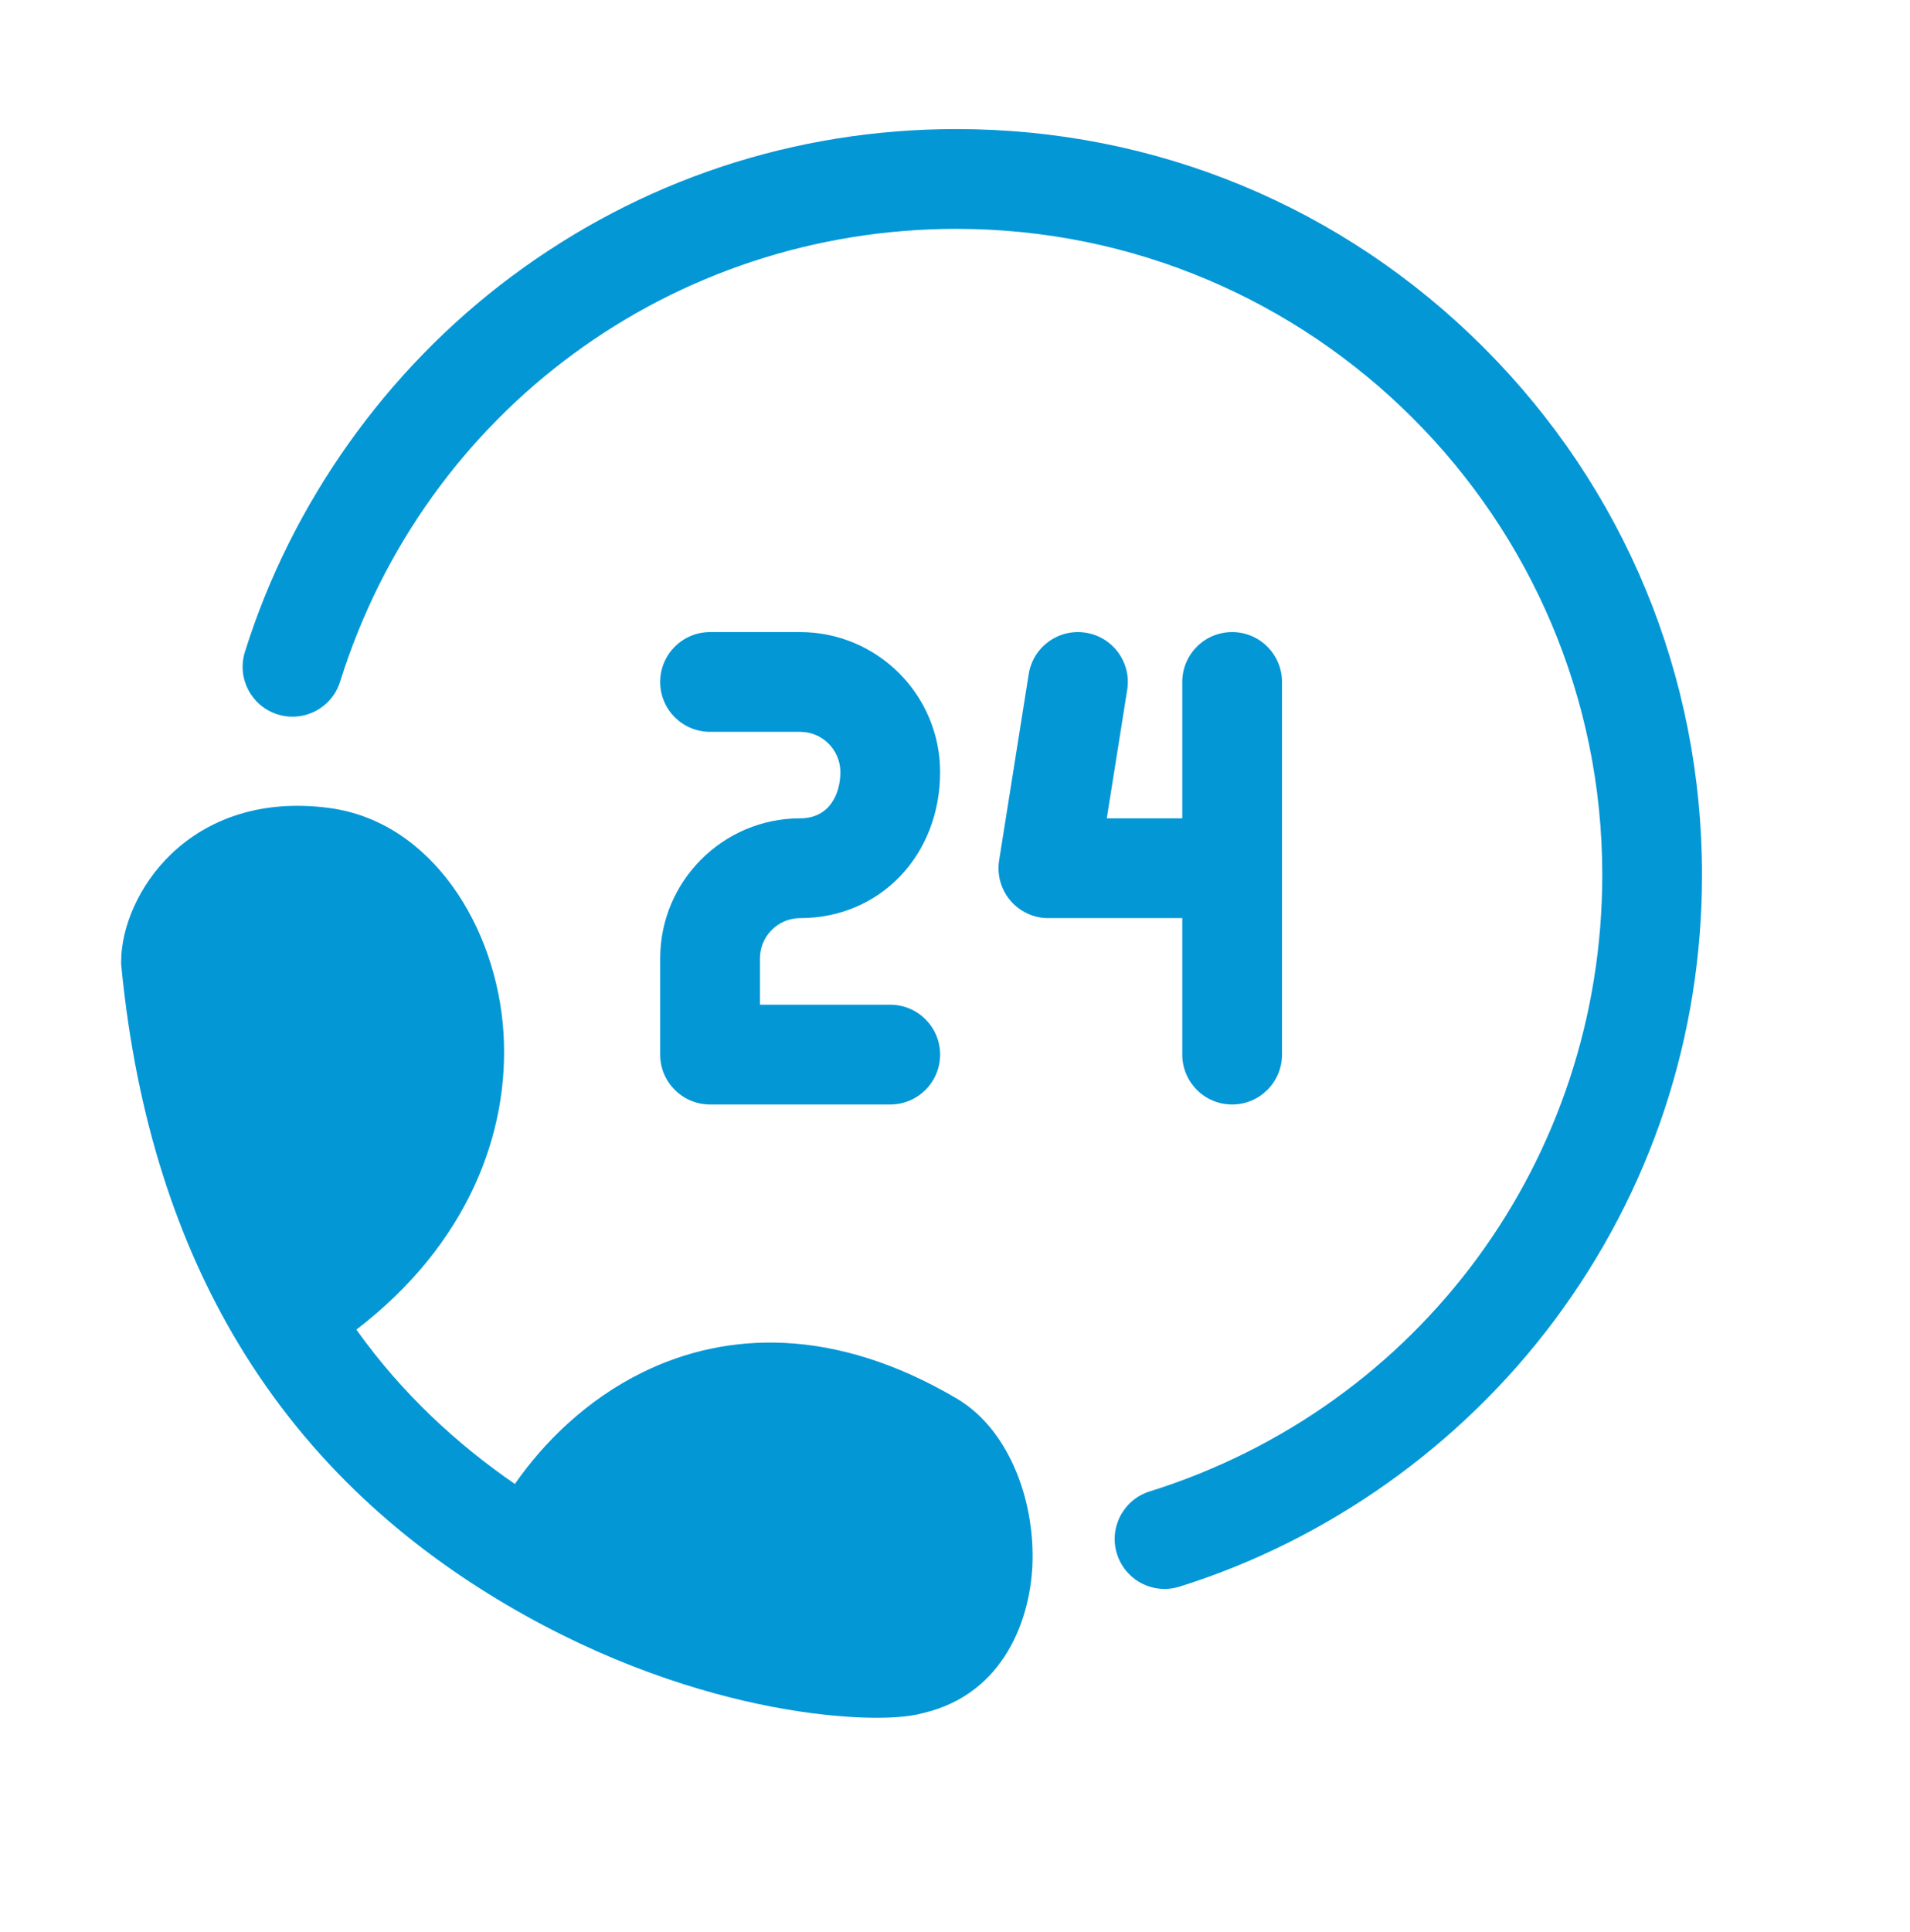
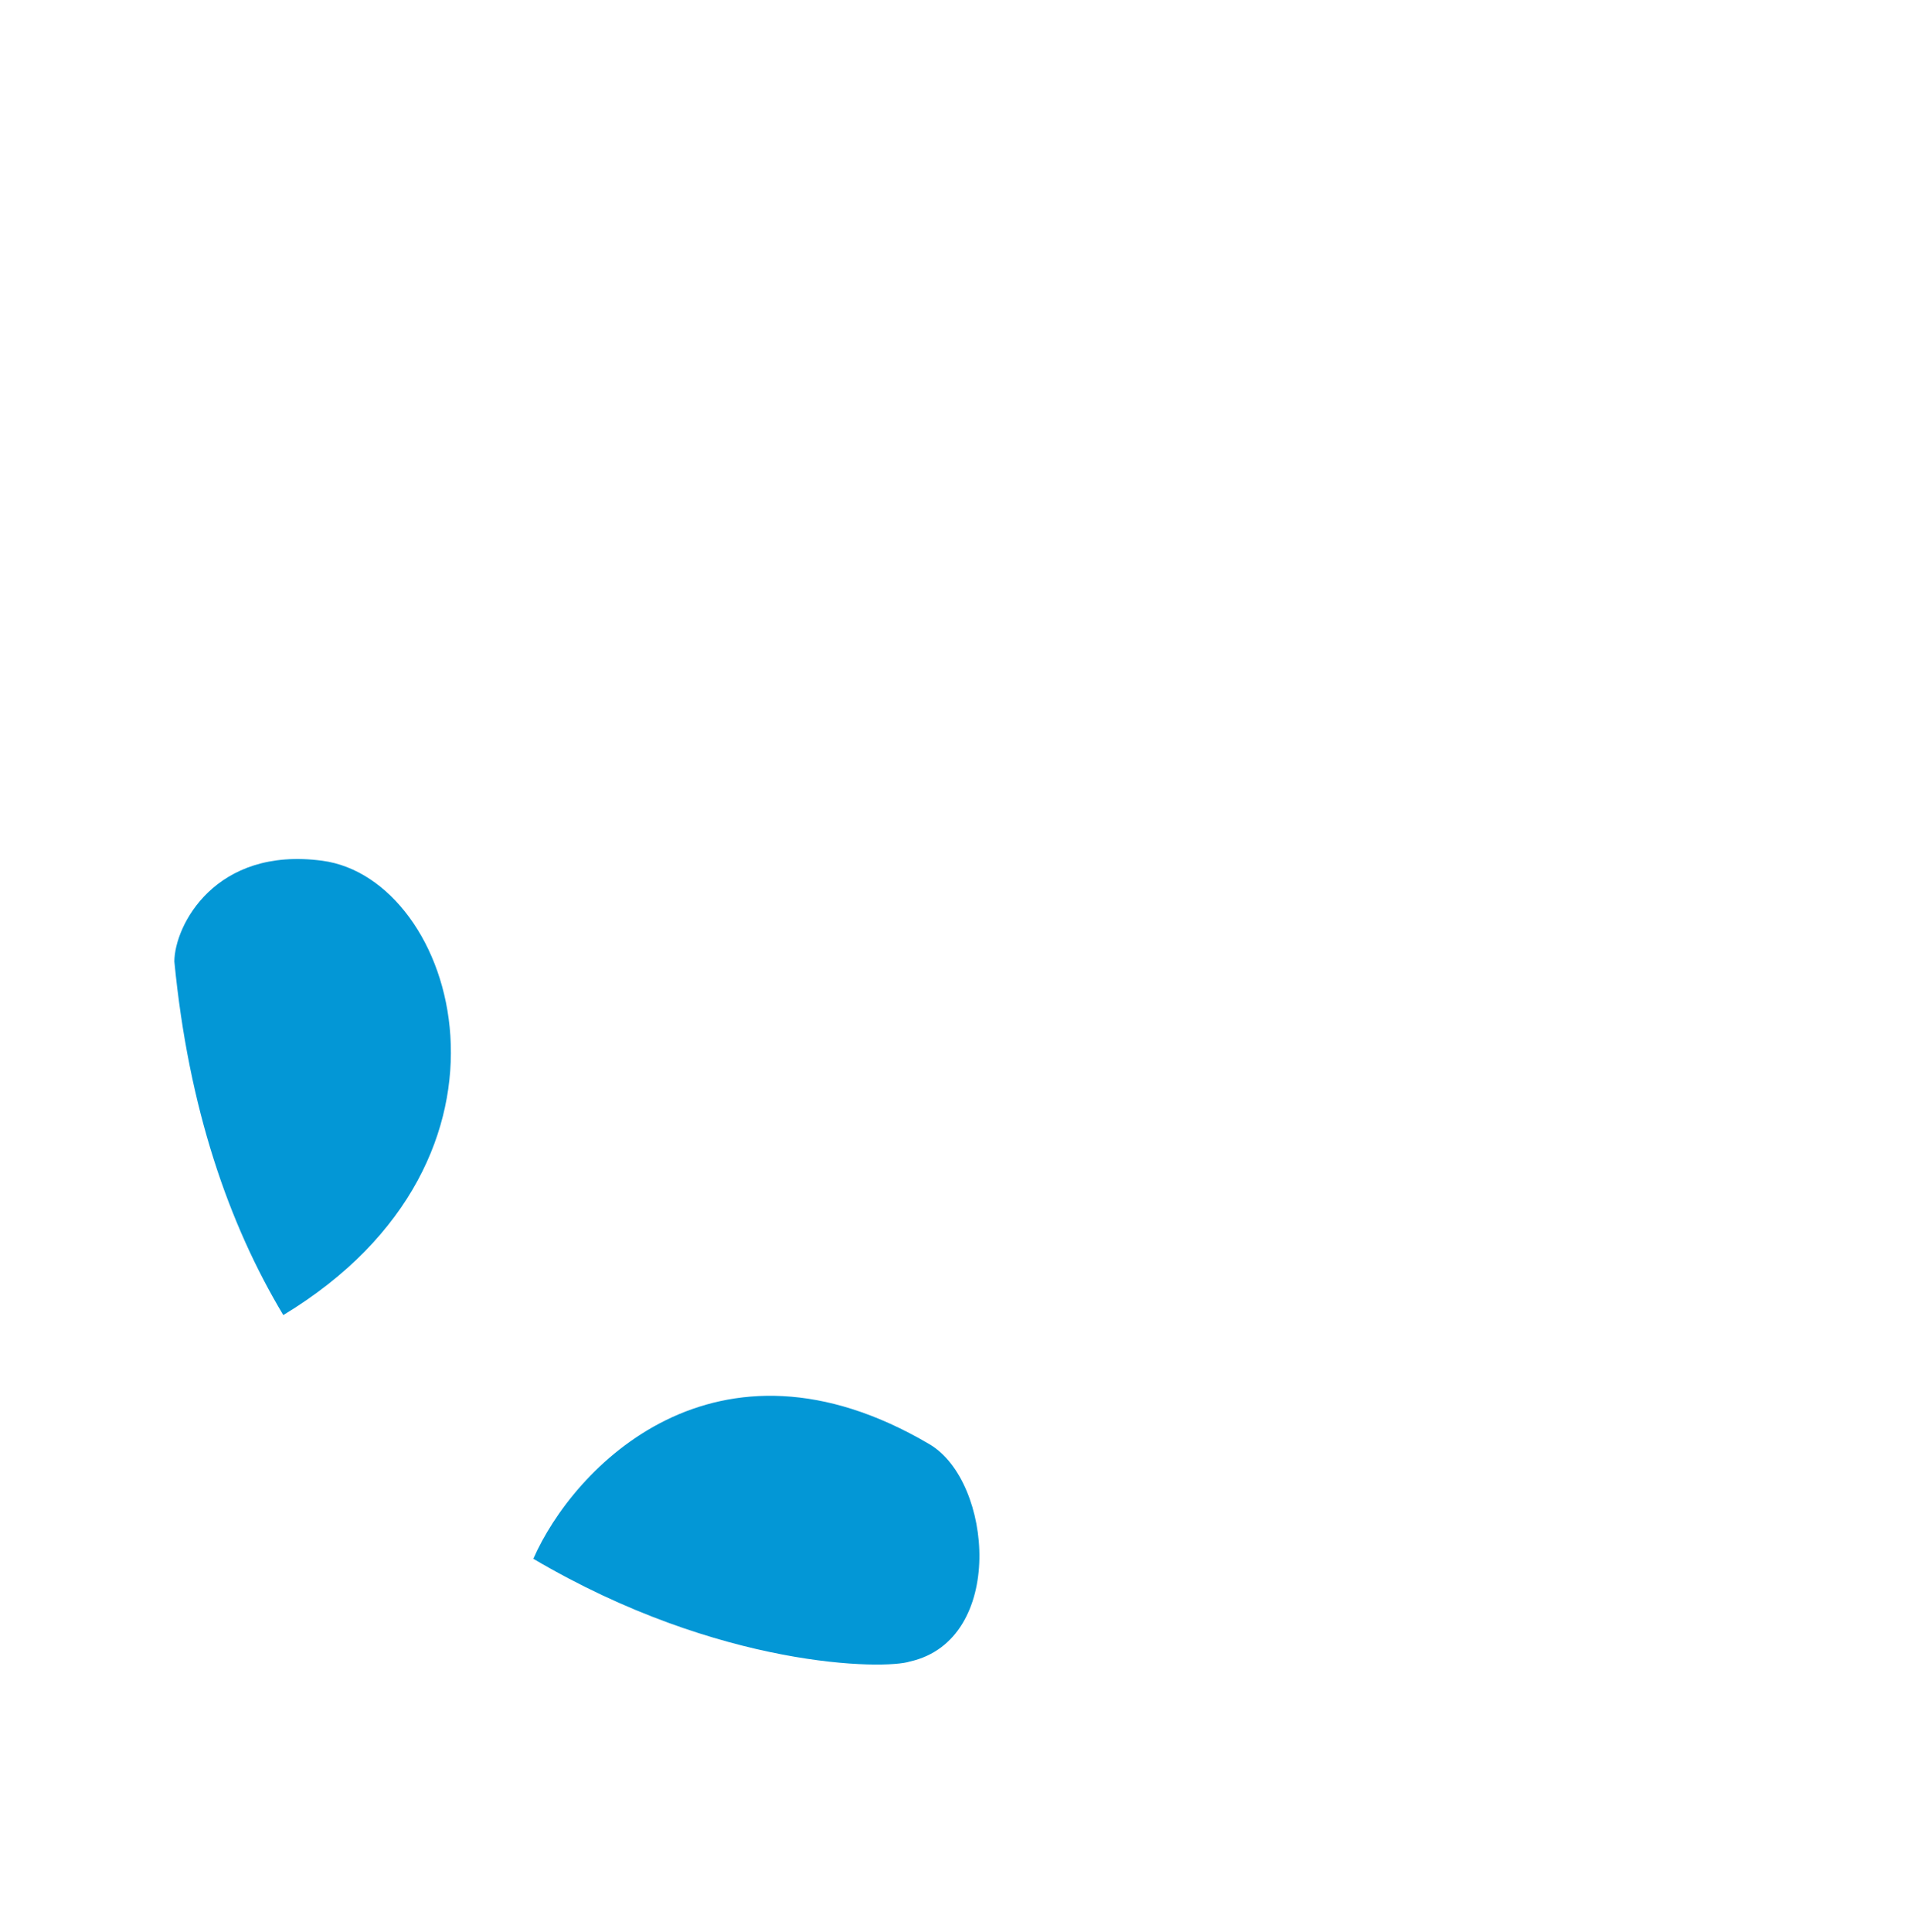
<svg xmlns="http://www.w3.org/2000/svg" width="88" height="89" viewBox="0 0 88 89" fill="none">
  <g filter="url(#filter0_iiii_4246_40599)">
-     <path d="M45.314 50.574C45.314 49.305 44.285 48.276 43.016 48.276H37.013V46.141C37.013 45.119 37.844 44.288 38.866 44.288C42.542 44.288 45.314 41.396 45.314 37.562C45.314 34.006 42.421 31.113 38.866 31.113H34.715C33.446 31.113 32.417 32.142 32.417 33.411C32.417 34.68 33.446 35.708 34.715 35.708H38.866C39.887 35.708 40.719 36.54 40.719 37.562C40.719 38.544 40.233 39.692 38.866 39.692C35.31 39.692 32.417 42.585 32.417 46.141V50.574C32.417 51.843 33.446 52.871 34.715 52.871H43.016C44.285 52.871 45.314 51.843 45.314 50.574ZM61.066 50.574V33.411C61.066 32.142 60.037 31.113 58.768 31.113C57.499 31.113 56.471 32.142 56.471 33.411V39.692H52.993L53.934 33.771C54.134 32.518 53.279 31.341 52.026 31.142C50.773 30.942 49.595 31.797 49.396 33.05L48.033 41.629C47.927 42.293 48.118 42.97 48.554 43.482C48.991 43.993 49.63 44.288 50.302 44.288H56.471V50.574C56.471 51.843 57.499 52.871 58.768 52.871C60.037 52.871 61.066 51.843 61.066 50.574ZM56.342 75.079C63.174 72.939 69.306 68.586 73.61 62.822C78.063 56.856 80.417 49.758 80.417 42.294C80.417 33.119 76.844 24.493 70.357 18.006C63.869 11.518 55.243 7.945 46.069 7.945C38.604 7.945 31.506 10.3 25.541 14.753C19.776 19.057 15.424 25.191 13.284 32.025C12.905 33.236 13.579 34.525 14.79 34.904C16.001 35.284 17.29 34.609 17.669 33.398C21.575 20.923 32.988 12.541 46.069 12.541C62.474 12.541 75.822 25.888 75.822 42.294C75.822 55.374 67.442 66.787 54.968 70.694C53.757 71.073 53.083 72.362 53.462 73.573C53.77 74.555 54.677 75.185 55.654 75.185C55.882 75.185 56.113 75.15 56.342 75.079Z" fill="#0397D6" />
    <path d="M10.033 46.286C10.042 44.631 11.914 40.981 16.853 41.645C23.027 42.474 27.005 55.346 15.052 62.571C18.174 67.784 22.335 71.299 26.573 73.796C28.394 69.63 34.944 62.697 44.83 68.523C47.737 70.237 48.34 77.536 43.925 78.527C42.777 78.903 35.195 78.876 26.573 73.796C22.335 71.299 18.174 67.784 15.052 62.571C12.533 58.366 10.691 53.056 10.033 46.286Z" fill="#0397D6" />
-     <path fill-rule="evenodd" clip-rule="evenodd" d="M12.491 46.242C13.011 51.372 14.239 55.551 15.899 58.984C19.436 56.069 20.483 52.633 20.304 49.867C20.073 46.278 18 44.272 16.527 44.074C14.764 43.837 13.812 44.367 13.286 44.869C12.99 45.151 12.778 45.474 12.643 45.775C12.576 45.923 12.533 46.054 12.509 46.157C12.501 46.191 12.495 46.22 12.491 46.242ZM18.418 63.241C23.554 59.307 25.493 54.164 25.196 49.552C24.883 44.691 21.879 39.847 17.179 39.216C14.002 38.789 11.549 39.752 9.902 41.323C8.375 42.78 7.591 44.726 7.582 46.272L7.581 46.398L7.593 46.523C8.284 53.618 10.226 59.284 12.95 63.831C16.327 69.469 20.822 73.252 25.329 75.908C29.909 78.606 34.23 79.973 37.592 80.615C39.272 80.935 40.727 81.078 41.871 81.111C42.827 81.138 43.826 81.1 44.548 80.898C48.293 80.009 49.527 76.5 49.574 73.839C49.598 72.431 49.329 70.987 48.794 69.718C48.272 68.478 47.403 67.195 46.074 66.412C40.464 63.105 35.481 63.301 31.595 65.213C29.021 66.48 27.053 68.435 25.722 70.35C23.067 68.522 20.546 66.218 18.418 63.241ZM29.959 72.851C33.183 74.47 36.153 75.35 38.511 75.8C39.948 76.074 41.143 76.186 42.012 76.211C42.646 76.229 43.002 76.198 43.136 76.187C43.213 76.18 43.218 76.18 43.162 76.198L43.273 76.161L43.388 76.136C43.991 76.001 44.644 75.397 44.673 73.753C44.686 72.998 44.536 72.234 44.277 71.621C44.007 70.98 43.71 70.708 43.585 70.634C39.31 68.115 36.075 68.472 33.759 69.612C32.156 70.4 30.867 71.631 29.959 72.851Z" fill="#0397D6" />
  </g>
  <defs>
    <filter id="filter0_iiii_4246_40599" x="4.581" y="4.945" width="77.836" height="78.172" filterUnits="userSpaceOnUse" color-interpolation-filters="sRGB">
      <feFlood flood-opacity="0" result="BackgroundImageFix" />
      <feBlend mode="normal" in="SourceGraphic" in2="BackgroundImageFix" result="shape" />
      <feColorMatrix in="SourceAlpha" type="matrix" values="0 0 0 0 0 0 0 0 0 0 0 0 0 0 0 0 0 0 127 0" result="hardAlpha" />
      <feOffset dx="-3" dy="-3" />
      <feGaussianBlur stdDeviation="6" />
      <feComposite in2="hardAlpha" operator="arithmetic" k2="-1" k3="1" />
      <feColorMatrix type="matrix" values="0 0 0 0 0 0 0 0 0 0 0 0 0 0 0 0 0 0 0.15 0" />
      <feBlend mode="normal" in2="shape" result="effect1_innerShadow_4246_40599" />
      <feColorMatrix in="SourceAlpha" type="matrix" values="0 0 0 0 0 0 0 0 0 0 0 0 0 0 0 0 0 0 127 0" result="hardAlpha" />
      <feOffset dx="-2" dy="-2" />
      <feGaussianBlur stdDeviation="6" />
      <feComposite in2="hardAlpha" operator="arithmetic" k2="-1" k3="1" />
      <feColorMatrix type="matrix" values="0 0 0 0 0 0 0 0 0 0 0 0 0 0 0 0 0 0 0.15 0" />
      <feBlend mode="normal" in2="effect1_innerShadow_4246_40599" result="effect2_innerShadow_4246_40599" />
      <feColorMatrix in="SourceAlpha" type="matrix" values="0 0 0 0 0 0 0 0 0 0 0 0 0 0 0 0 0 0 127 0" result="hardAlpha" />
      <feOffset dx="2" dy="2" />
      <feGaussianBlur stdDeviation="1.5" />
      <feComposite in2="hardAlpha" operator="arithmetic" k2="-1" k3="1" />
      <feColorMatrix type="matrix" values="0 0 0 0 1 0 0 0 0 1 0 0 0 0 1 0 0 0 0.1 0" />
      <feBlend mode="normal" in2="effect2_innerShadow_4246_40599" result="effect3_innerShadow_4246_40599" />
      <feColorMatrix in="SourceAlpha" type="matrix" values="0 0 0 0 0 0 0 0 0 0 0 0 0 0 0 0 0 0 127 0" result="hardAlpha" />
      <feOffset dx="1" dy="1" />
      <feGaussianBlur stdDeviation="1.5" />
      <feComposite in2="hardAlpha" operator="arithmetic" k2="-1" k3="1" />
      <feColorMatrix type="matrix" values="0 0 0 0 1 0 0 0 0 1 0 0 0 0 1 0 0 0 0.05 0" />
      <feBlend mode="normal" in2="effect3_innerShadow_4246_40599" result="effect4_innerShadow_4246_40599" />
    </filter>
  </defs>
</svg>